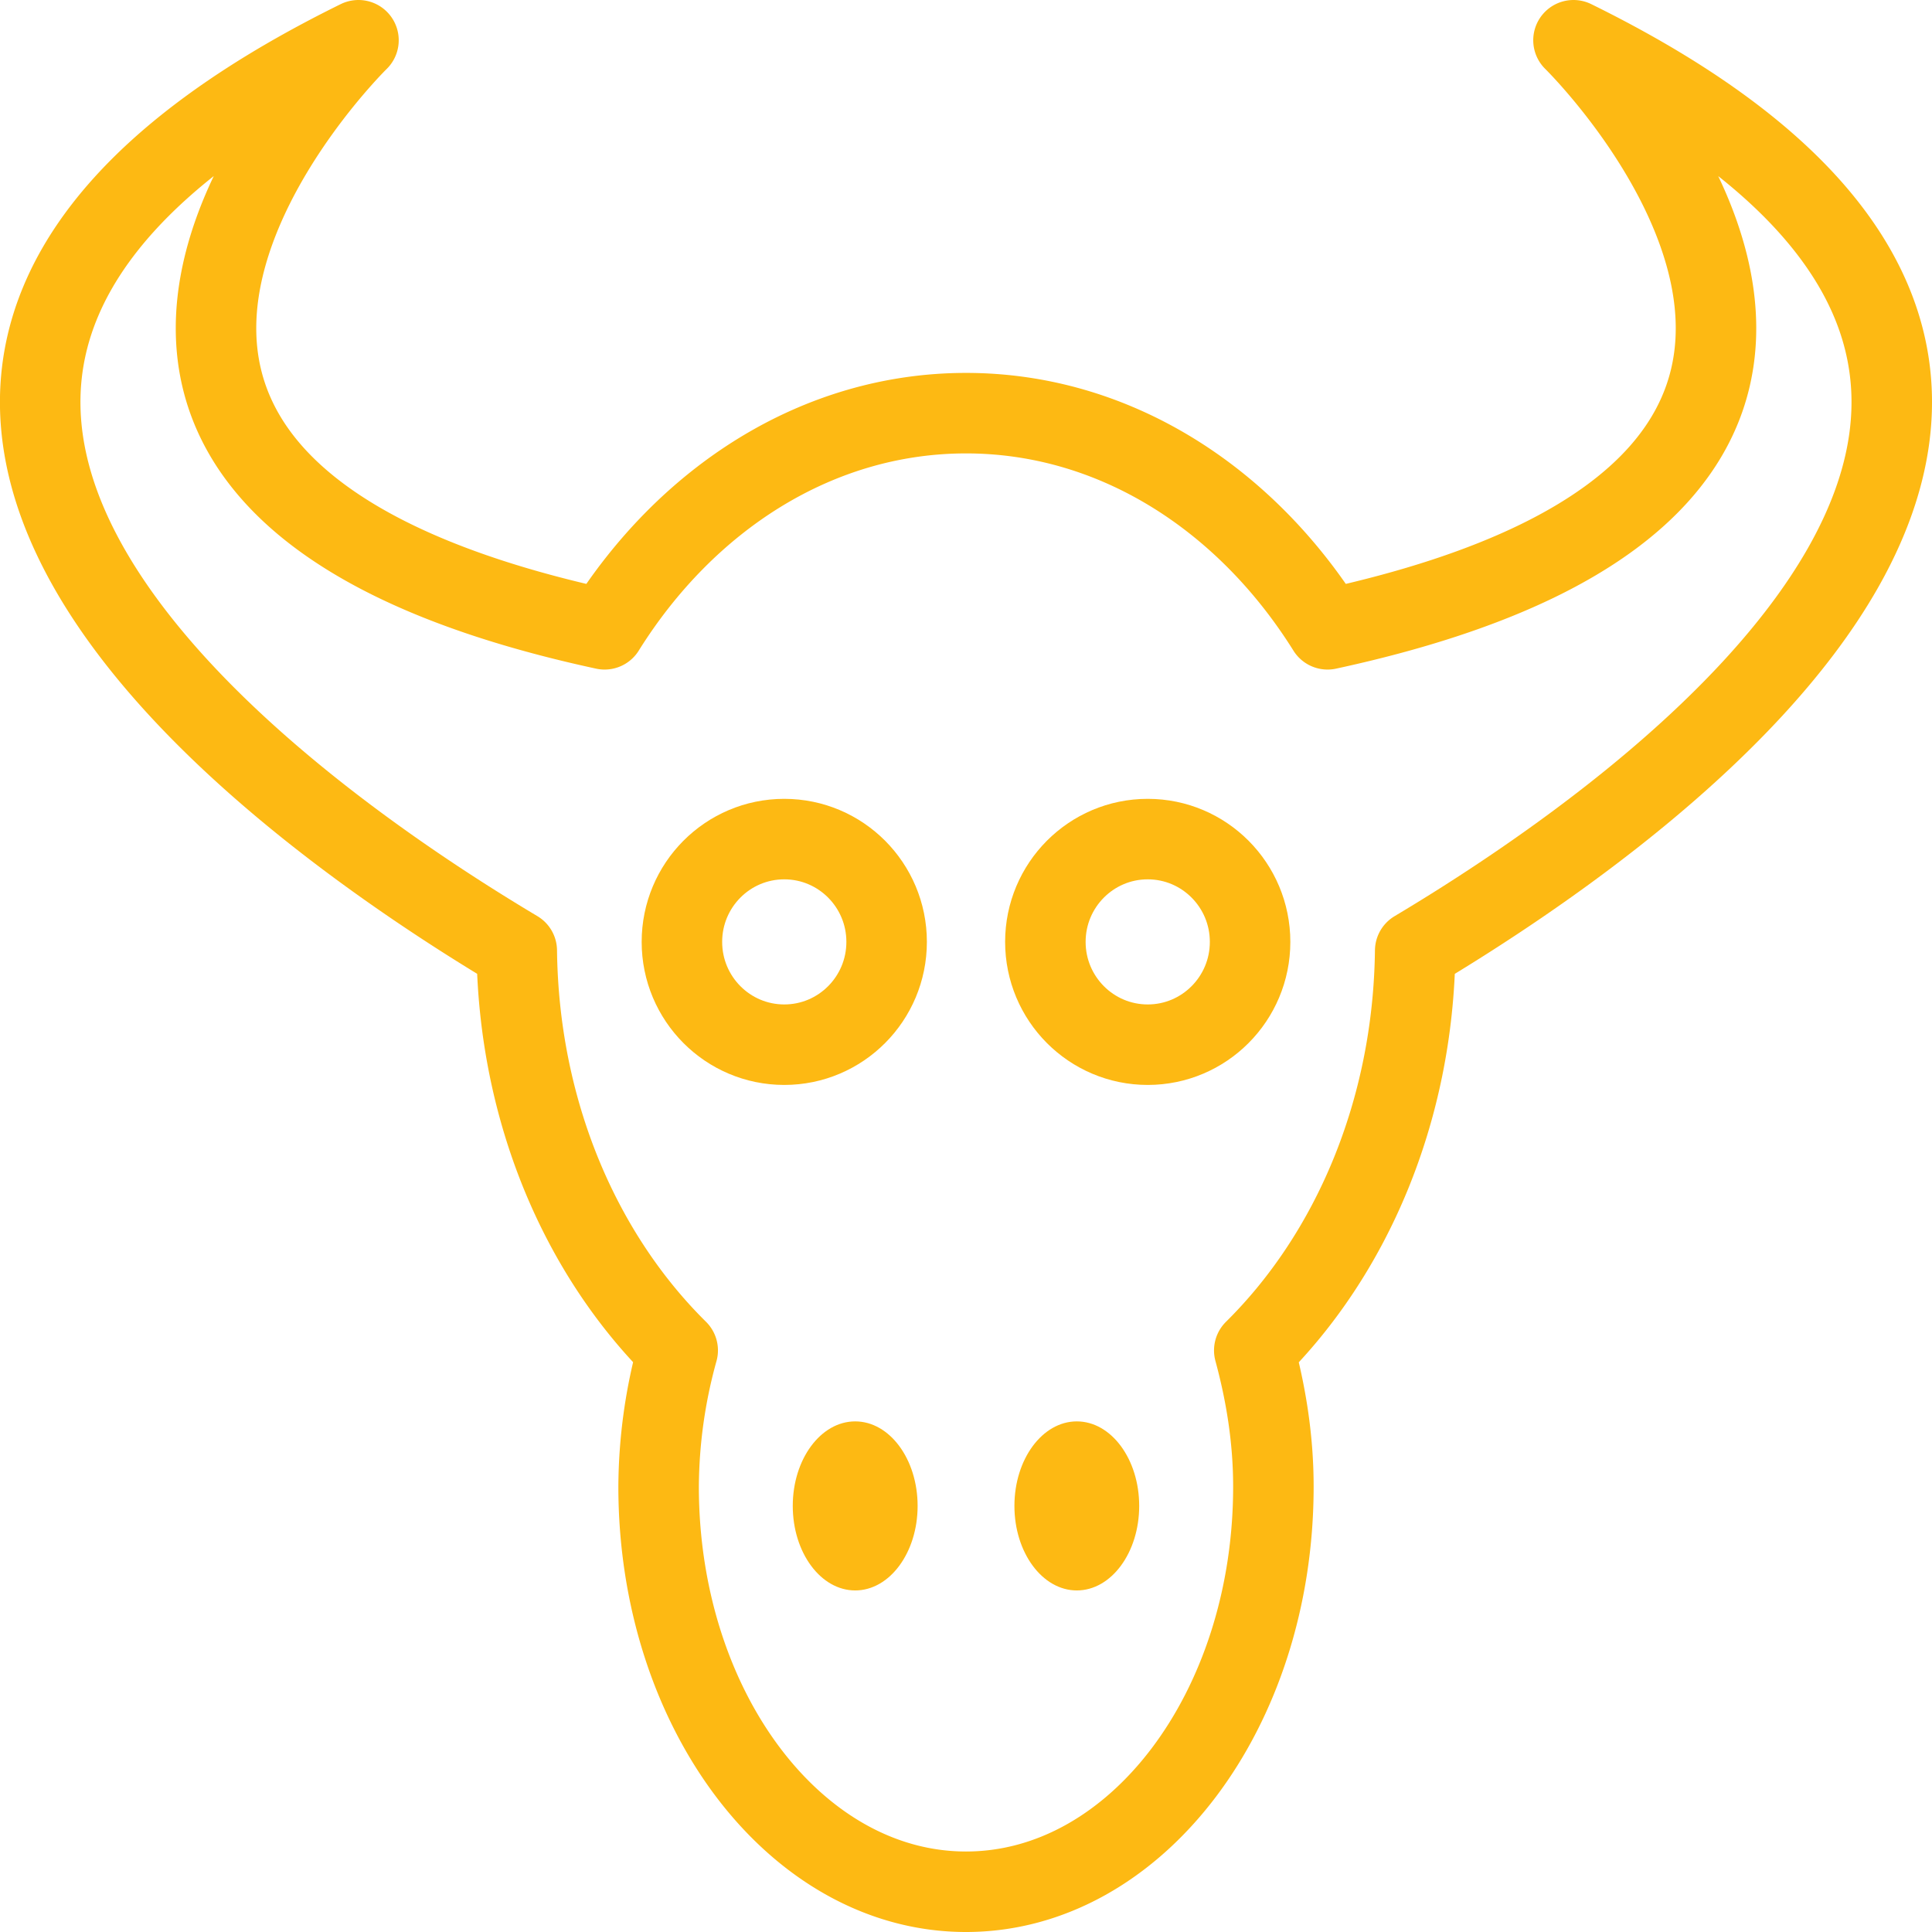
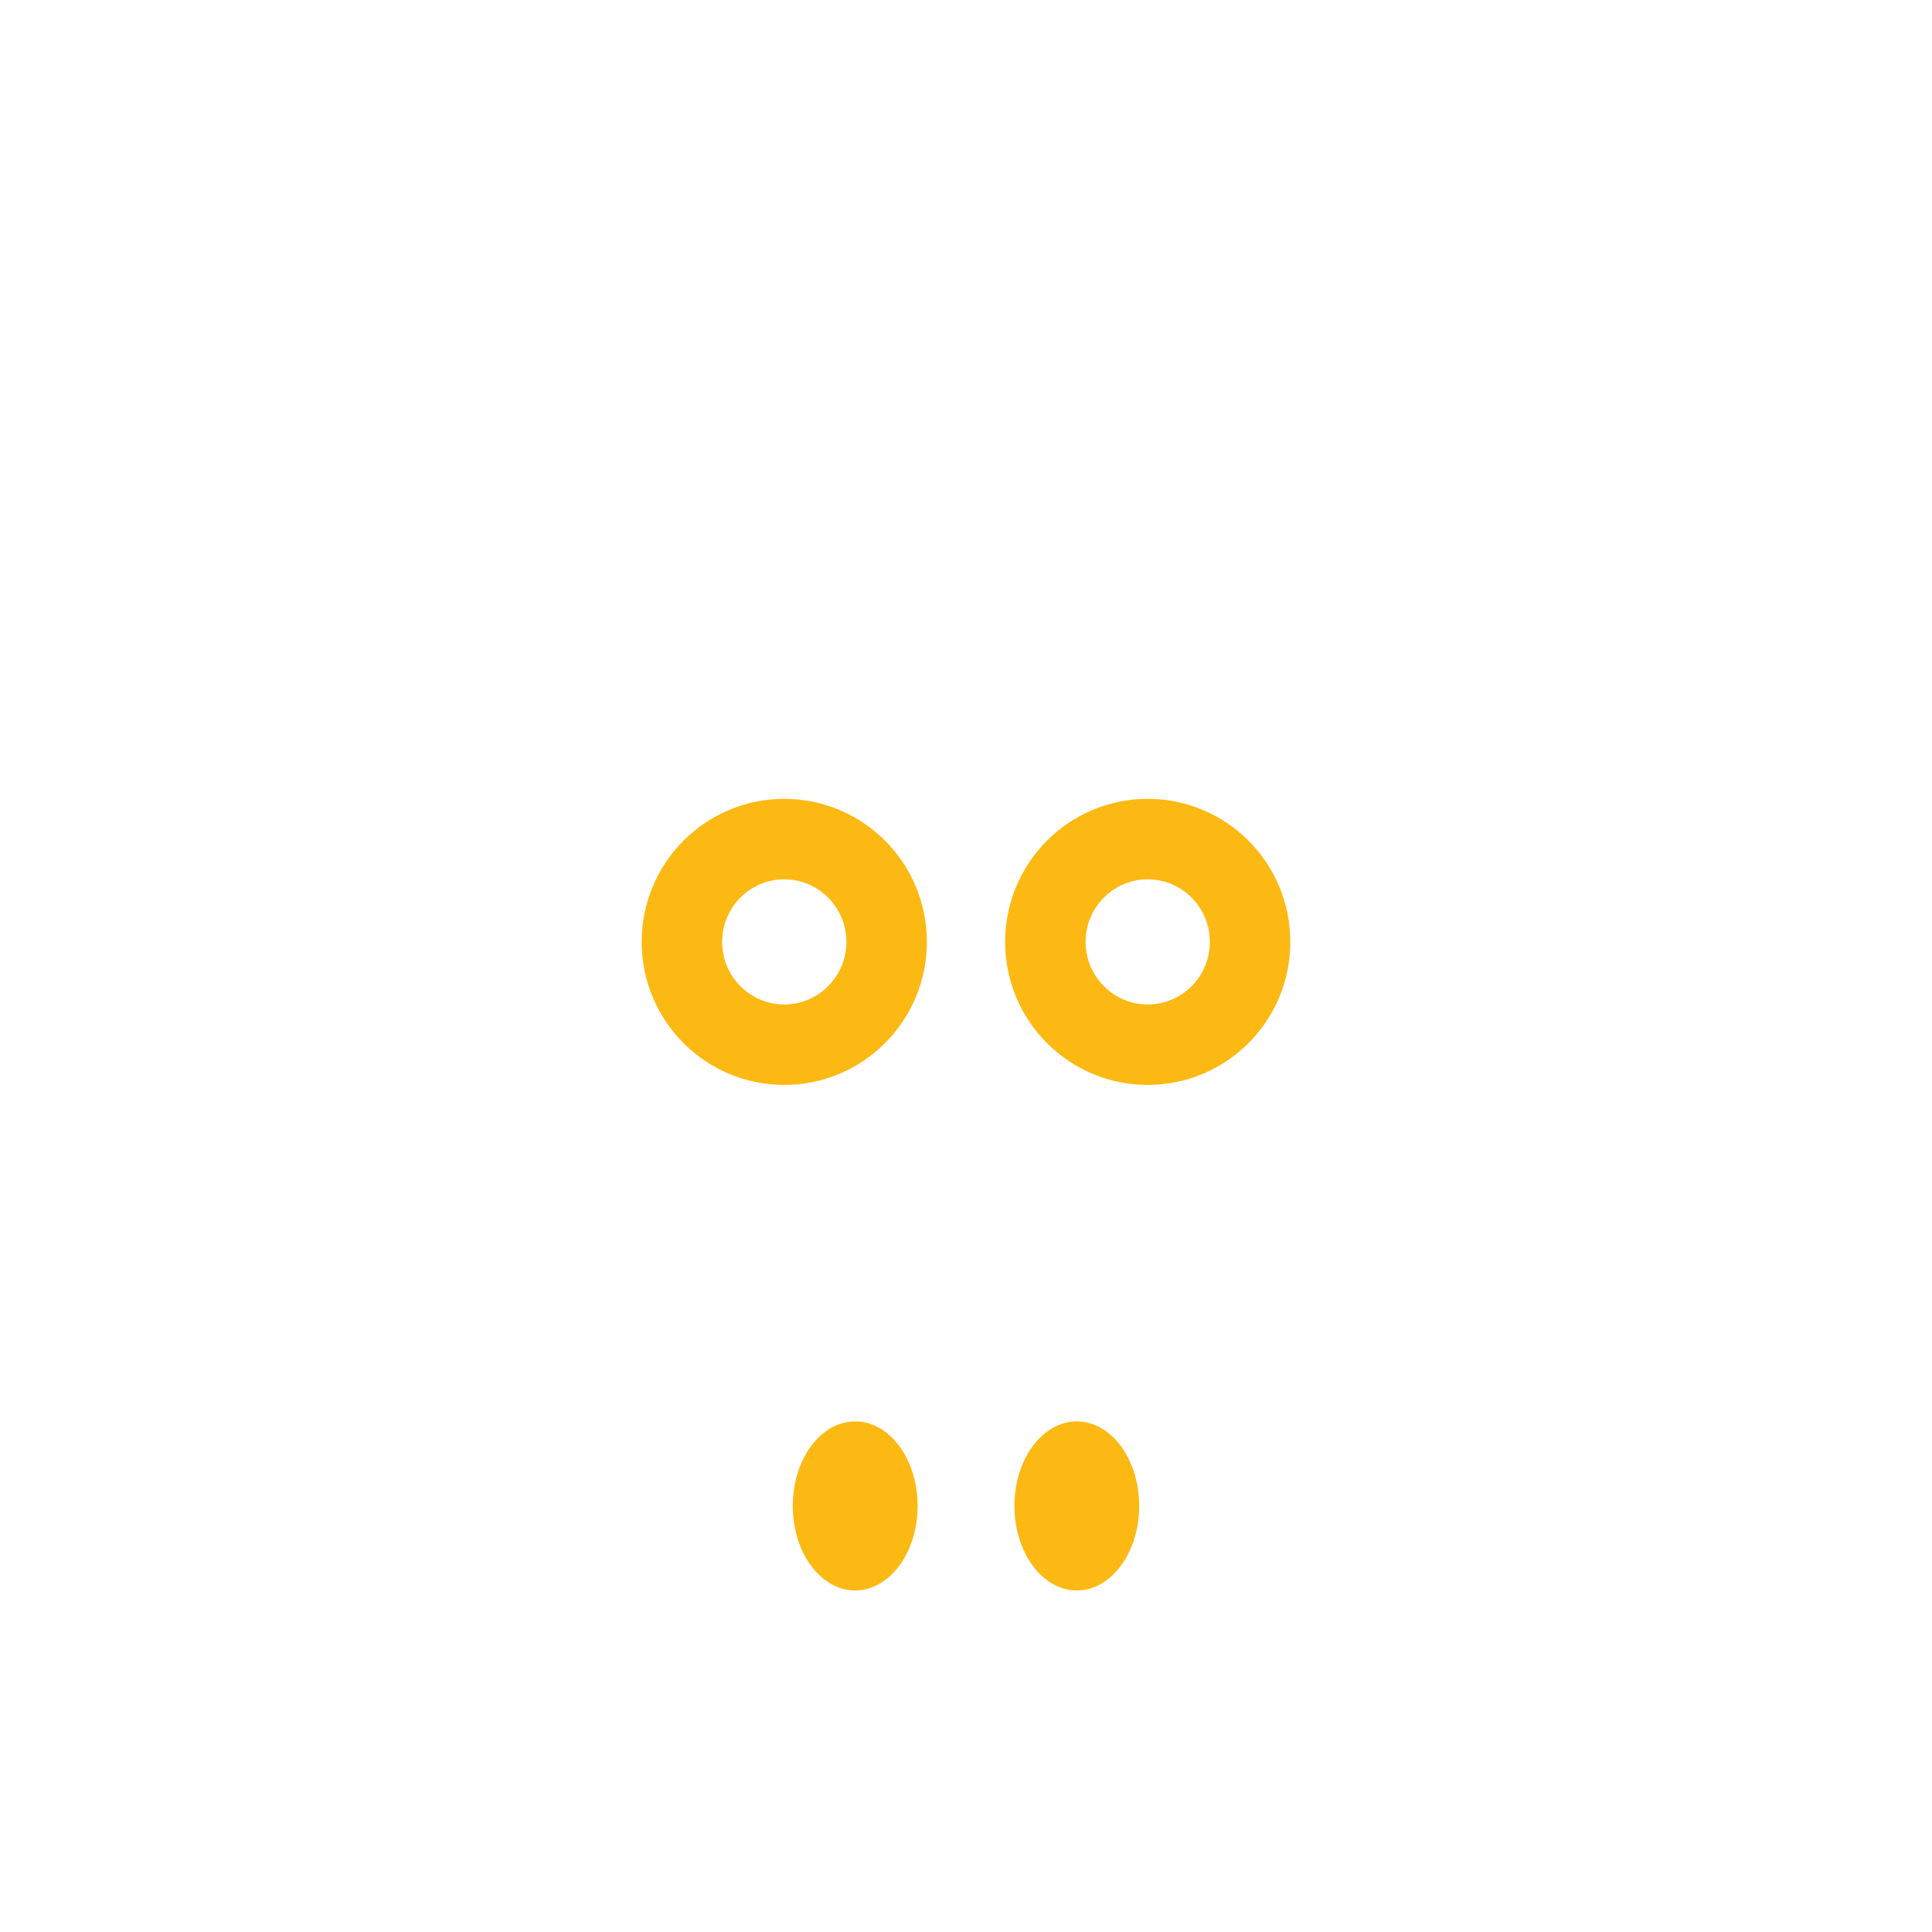
<svg xmlns="http://www.w3.org/2000/svg" width="48" height="48" fill="rgba(253,185,19,1)" viewBox="0 0 48 48">
-   <path fill="none" stroke="rgba(253,185,19,1)" stroke-width="2" stroke-linecap="round" stroke-linejoin="round" stroke-miterlimit="10" d="M39.093 1s11.144 10.905-6.11 14.635c-2.033-3.253-5.295-5.37-8.982-5.37s-6.948 2.117-8.98 5.37C-2.237 11.905 8.906 1 8.906 1c-17.083 8.41-2.06 19.047 3.933 22.62.047 3.99 1.586 7.548 3.998 9.93a12.85 12.85 0 0 0-.474 3.385C16.364 42.495 19.784 47 24 47c4.218 0 7.637-4.505 7.637-10.065 0-1.192-.186-2.32-.475-3.384 2.41-2.382 3.95-5.94 3.998-9.93C41.152 20.046 56.177 9.41 39.093 1z" />
  <g fill="none" stroke="rgba(253,185,19,1)" stroke-width="2" stroke-linecap="round" stroke-linejoin="round" stroke-miterlimit="10">
    <ellipse cx="28.515" cy="23.401" rx="2.543" ry="2.554" />
    <ellipse cx="19.485" cy="23.401" rx="2.543" ry="2.554" />
  </g>
  <ellipse cx="26.753" cy="37.414" rx="1.55" ry="2.1" />
  <ellipse cx="21.247" cy="37.414" rx="1.551" ry="2.1" />
</svg>